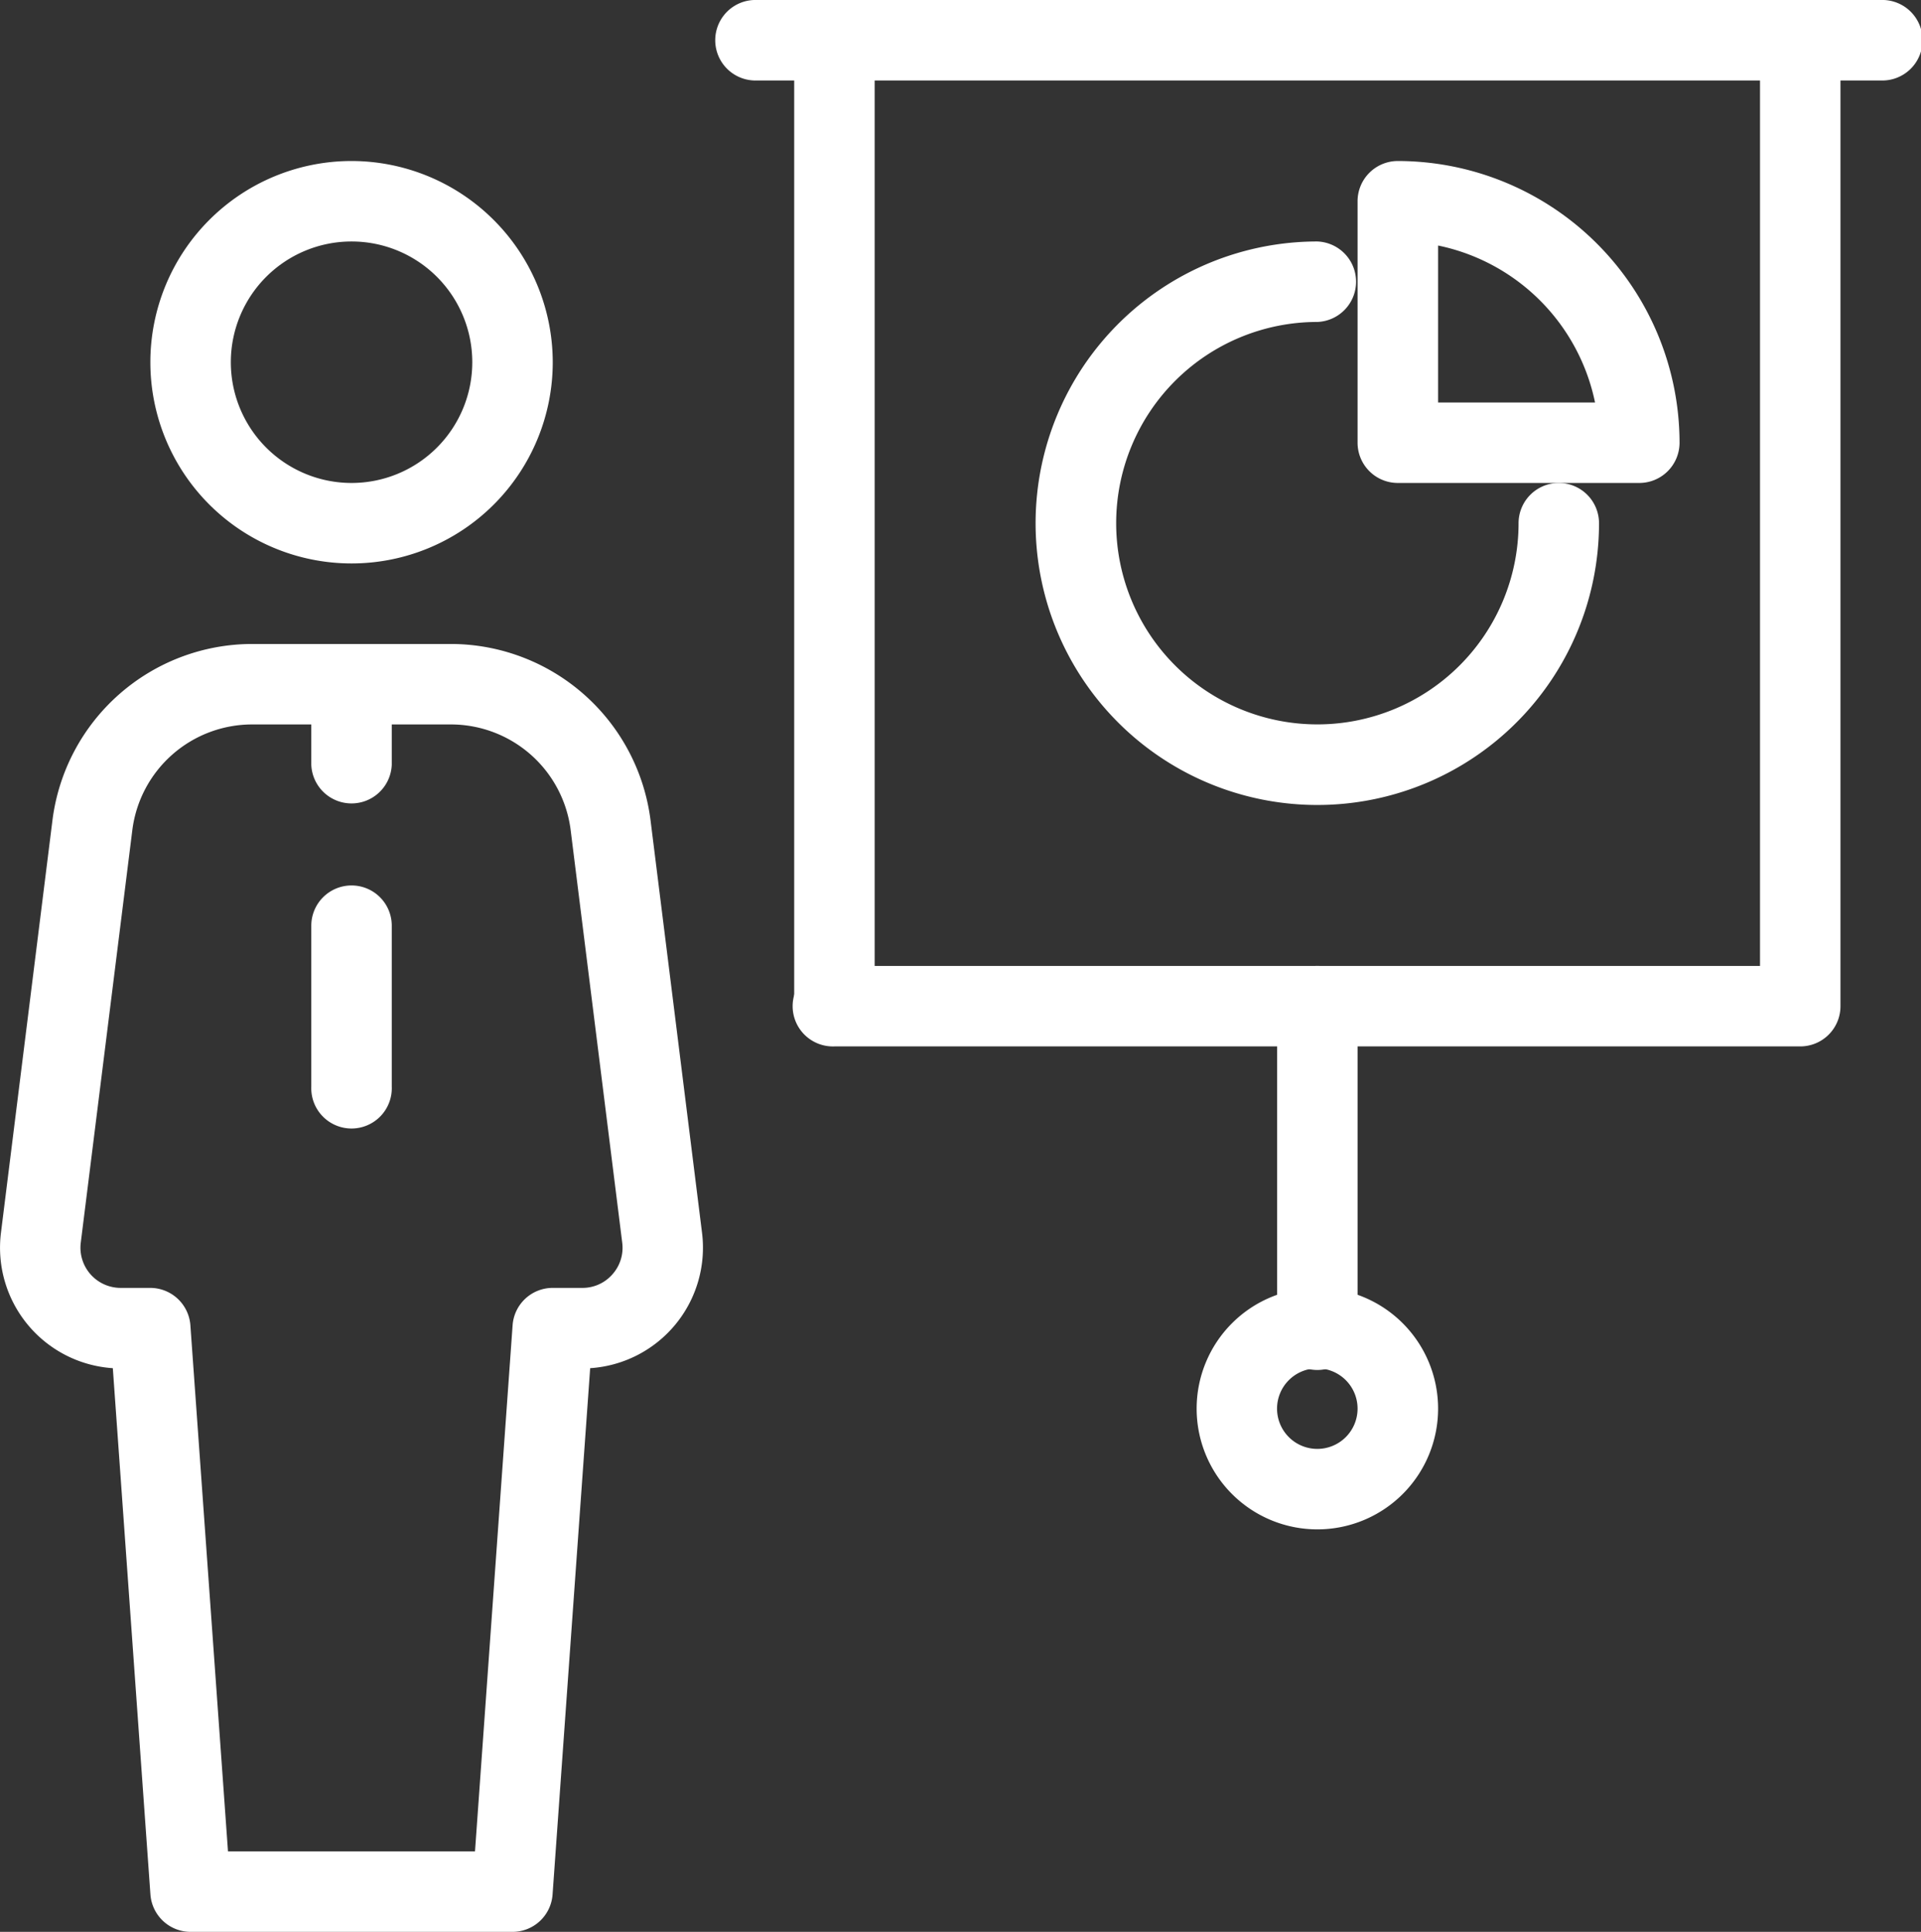
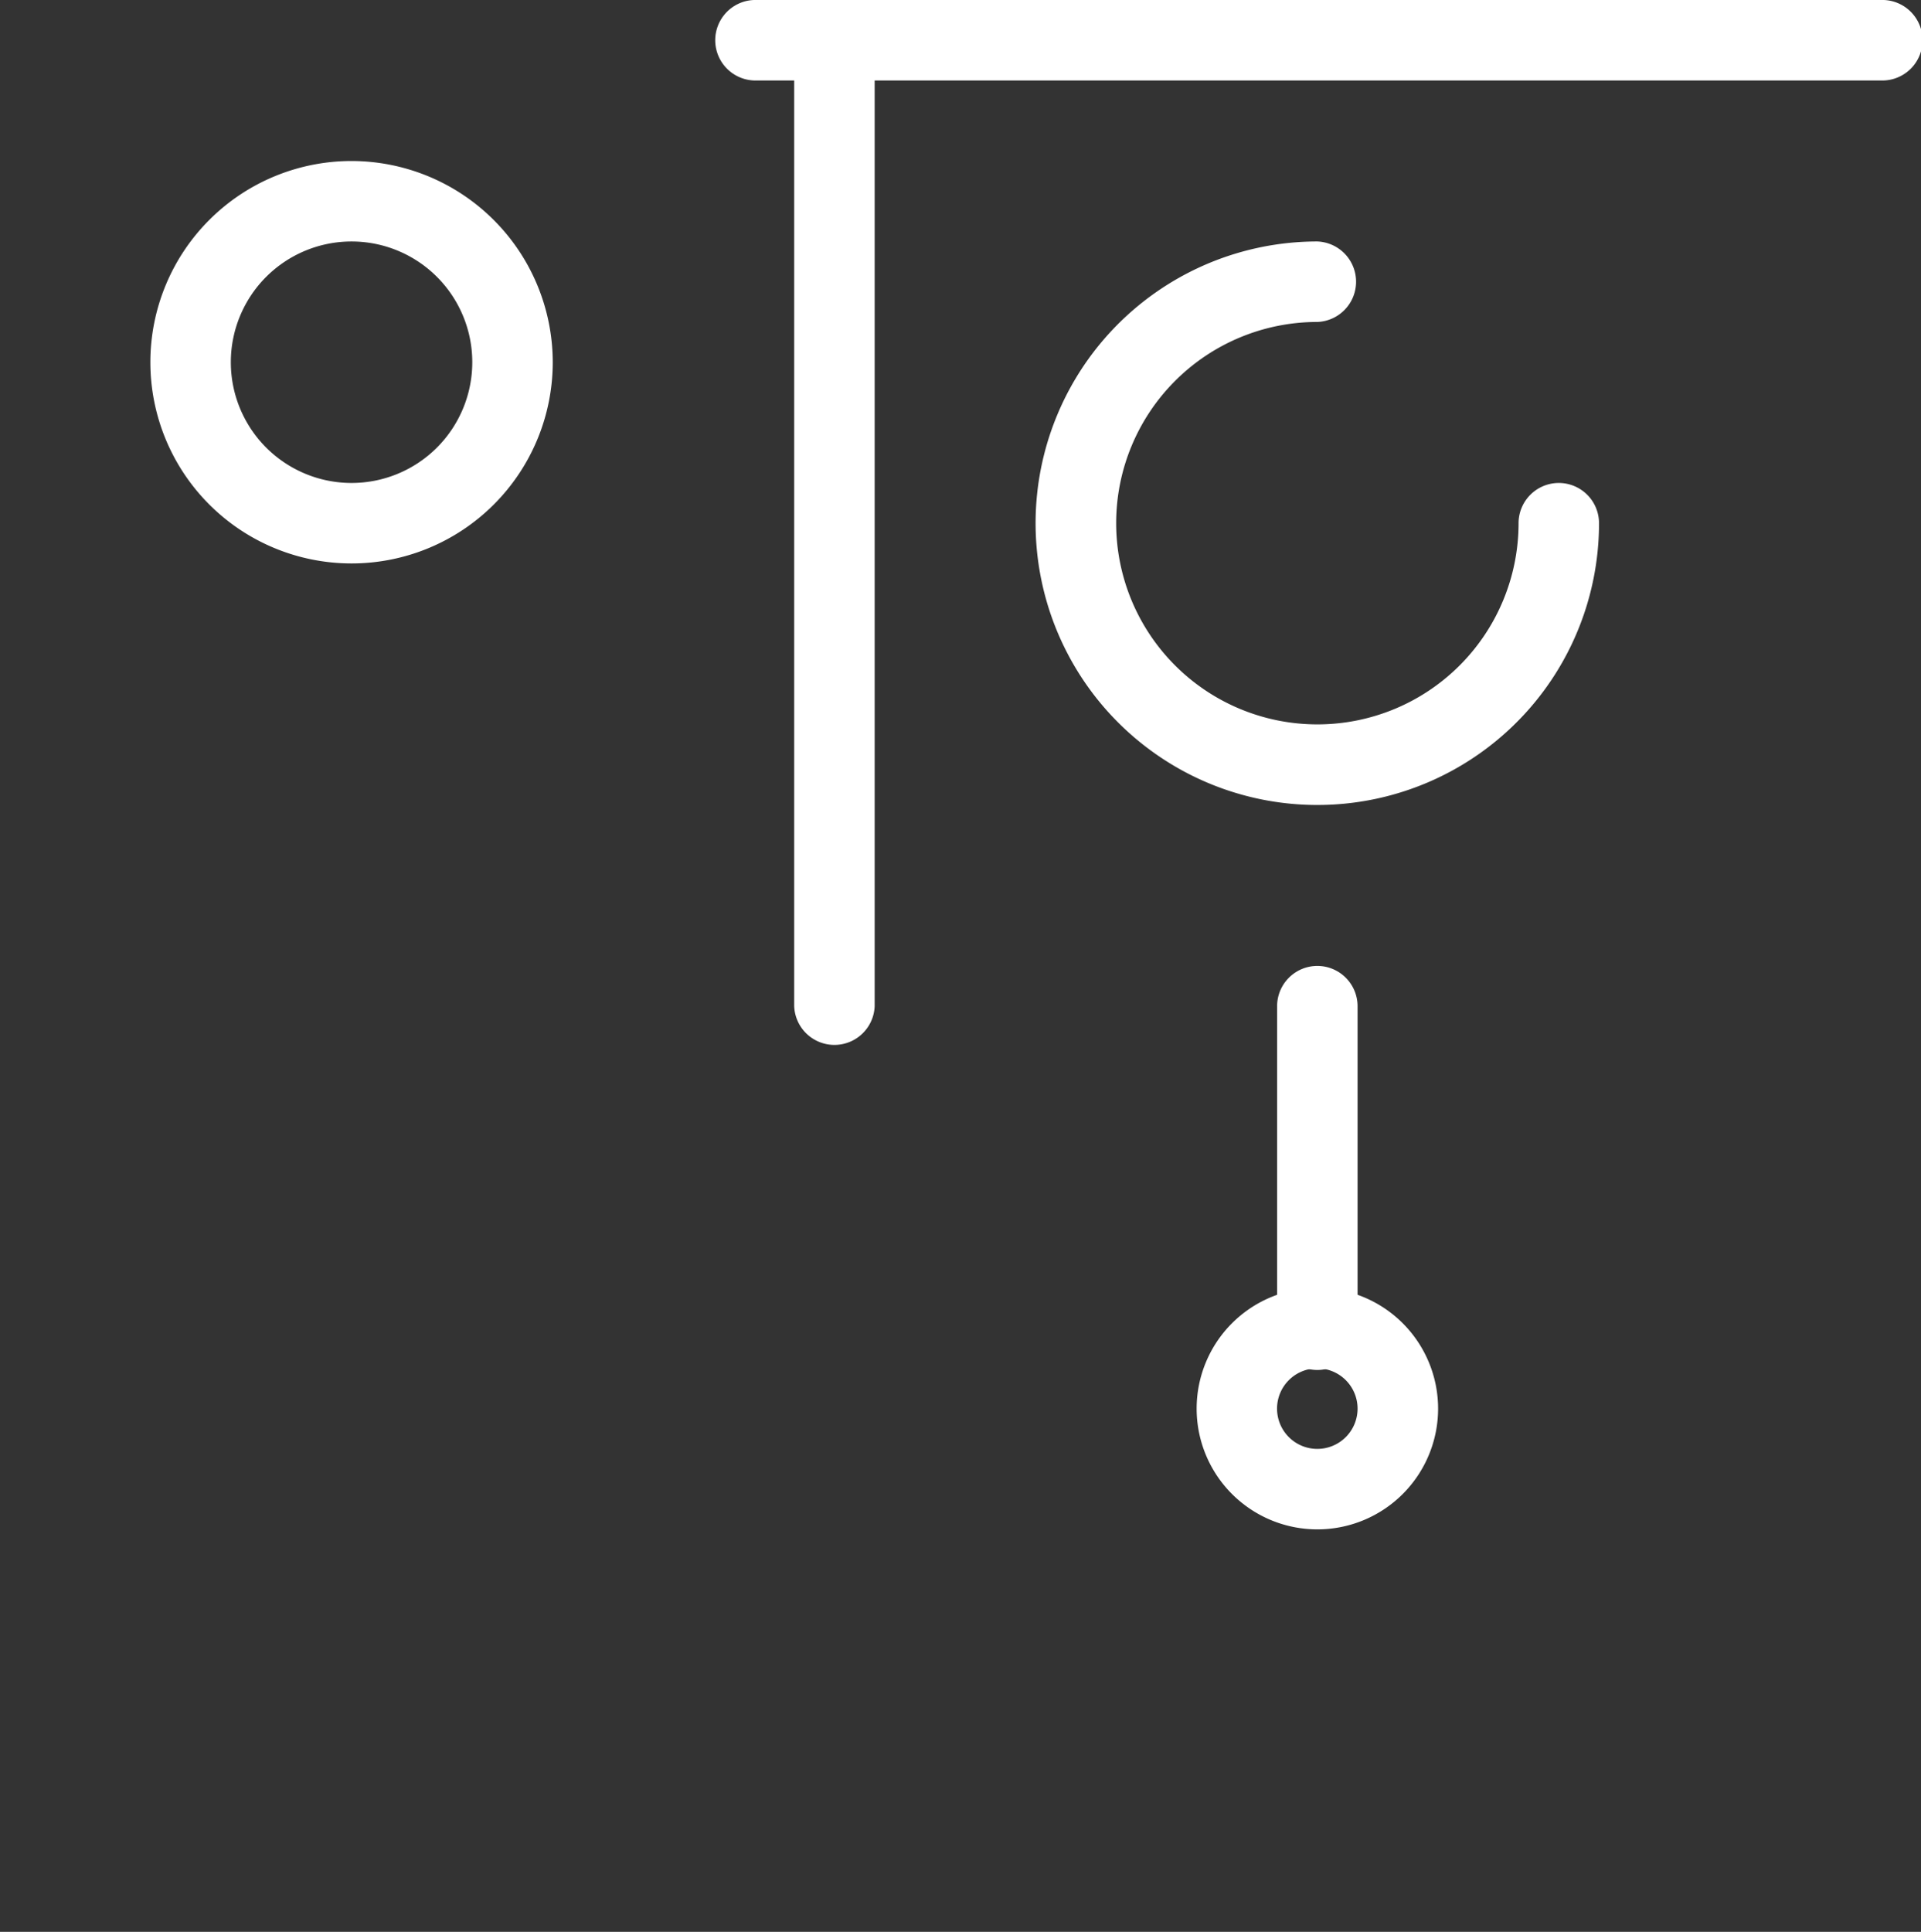
<svg xmlns="http://www.w3.org/2000/svg" width="31.824" height="32" viewBox="0 0 31.824 32">
  <rect x="0" y="0" width="31.824" height="32" fill="#333333" stroke="none" />
  <g transform="translate(-363.088 -458)">
-     <path d="M386.245,460.667a.667.667,0,0,0-.667.666v4a.667.667,0,0,0,.667.667h4a.667.667,0,0,0,.667-.667A4.672,4.672,0,0,0,386.245,460.667Zm.667,4v-2.6a3.345,3.345,0,0,1,2.6,2.6Z" fill="#fff" />
    <path d="M394.245,458H375.578a.667.667,0,0,0,0,1.333h18.667a.667.667,0,1,0,0-1.333Z" fill="#fff" />
    <path d="M376.912,458a.667.667,0,0,0-.667.667v16a.667.667,0,0,0,1.333,0v-16A.667.667,0,0,0,376.912,458Z" fill="#fff" />
-     <path d="M392.912,458a.667.667,0,0,0-.667.667V474H376.912a.667.667,0,1,0,0,1.333h16a.666.666,0,0,0,.666-.666v-16A.667.667,0,0,0,392.912,458Z" fill="#fff" />
    <path d="M384.912,474a.667.667,0,0,0-.667.667V480a.667.667,0,1,0,1.333,0v-5.333A.667.667,0,0,0,384.912,474Z" fill="#fff" />
    <path d="M384.912,479.333a2,2,0,1,0,2,2A2,2,0,0,0,384.912,479.333Zm0,2.667a.667.667,0,1,1,.666-.667A.667.667,0,0,1,384.912,482Z" fill="#fff" />
-     <path d="M374.718,478.419l-.853-6.832a3.338,3.338,0,0,0-3.308-2.92h-3.292a3.338,3.338,0,0,0-3.308,2.92l-.853,6.832a2,2,0,0,0,1.853,2.244l.623,8.718a.668.668,0,0,0,.665.619h5.333a.666.666,0,0,0,.664-.619l.623-8.718a2,2,0,0,0,1.853-2.244Zm-1.484.689a.657.657,0,0,1-.5.225h-.489a.666.666,0,0,0-.665.619l-.623,8.715h-4.092l-.623-8.715a.668.668,0,0,0-.665-.619h-.489a.666.666,0,0,1-.662-.749l.854-6.832A2,2,0,0,1,367.265,470h3.292a2,2,0,0,1,1.985,1.752l.854,6.832A.66.66,0,0,1,373.234,479.108Z" fill="#fff" />
    <path d="M368.912,460.667A3.333,3.333,0,1,0,372.245,464,3.337,3.337,0,0,0,368.912,460.667Zm0,5.333a2,2,0,1,1,2-2A2,2,0,0,1,368.912,466Z" fill="#fff" />
-     <path d="M368.912,468.667a.667.667,0,0,0-.667.666v1.334a.667.667,0,0,0,1.333,0v-1.334A.666.666,0,0,0,368.912,468.667Z" fill="#fff" />
-     <path d="M368.912,472.667a.667.667,0,0,0-.667.666V476a.667.667,0,1,0,1.333,0v-2.667A.666.666,0,0,0,368.912,472.667Z" fill="#fff" />
    <path d="M388.912,466a.667.667,0,0,0-.667.667,3.333,3.333,0,1,1-3.333-3.334.667.667,0,0,0,0-1.333,4.667,4.667,0,1,0,4.666,4.667A.667.667,0,0,0,388.912,466Z" fill="#fff" />
  </g>
</svg>